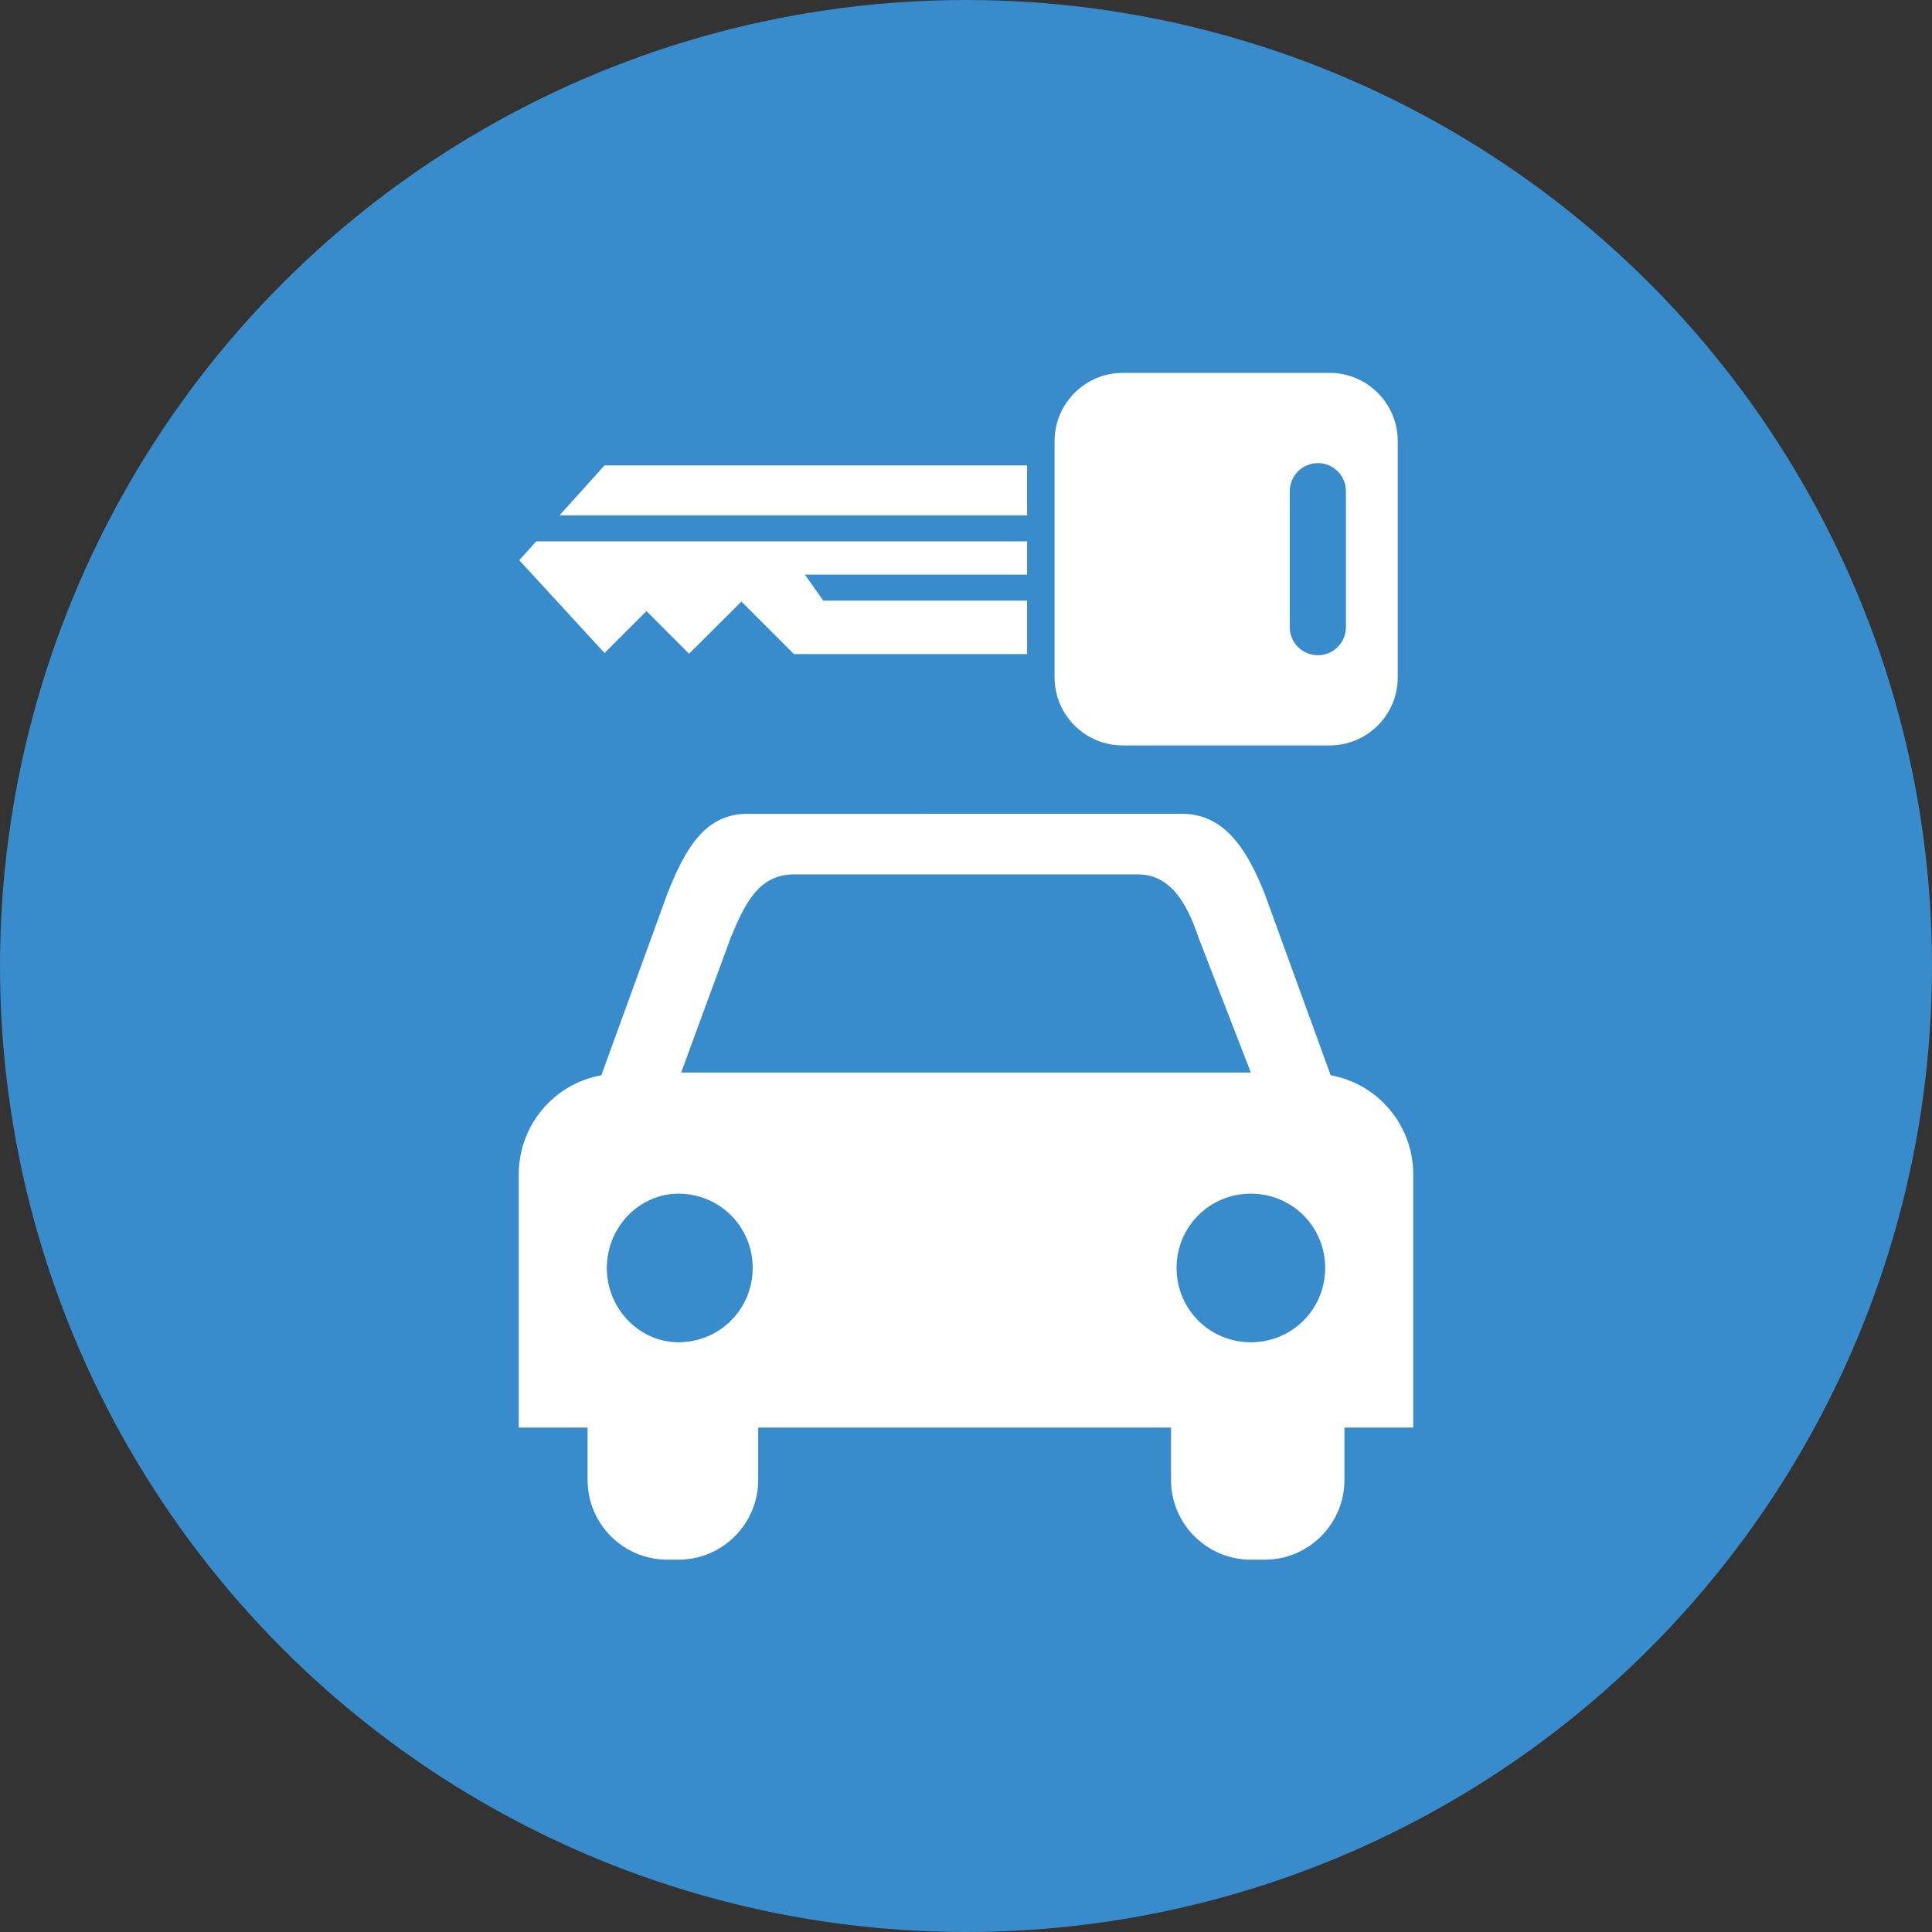
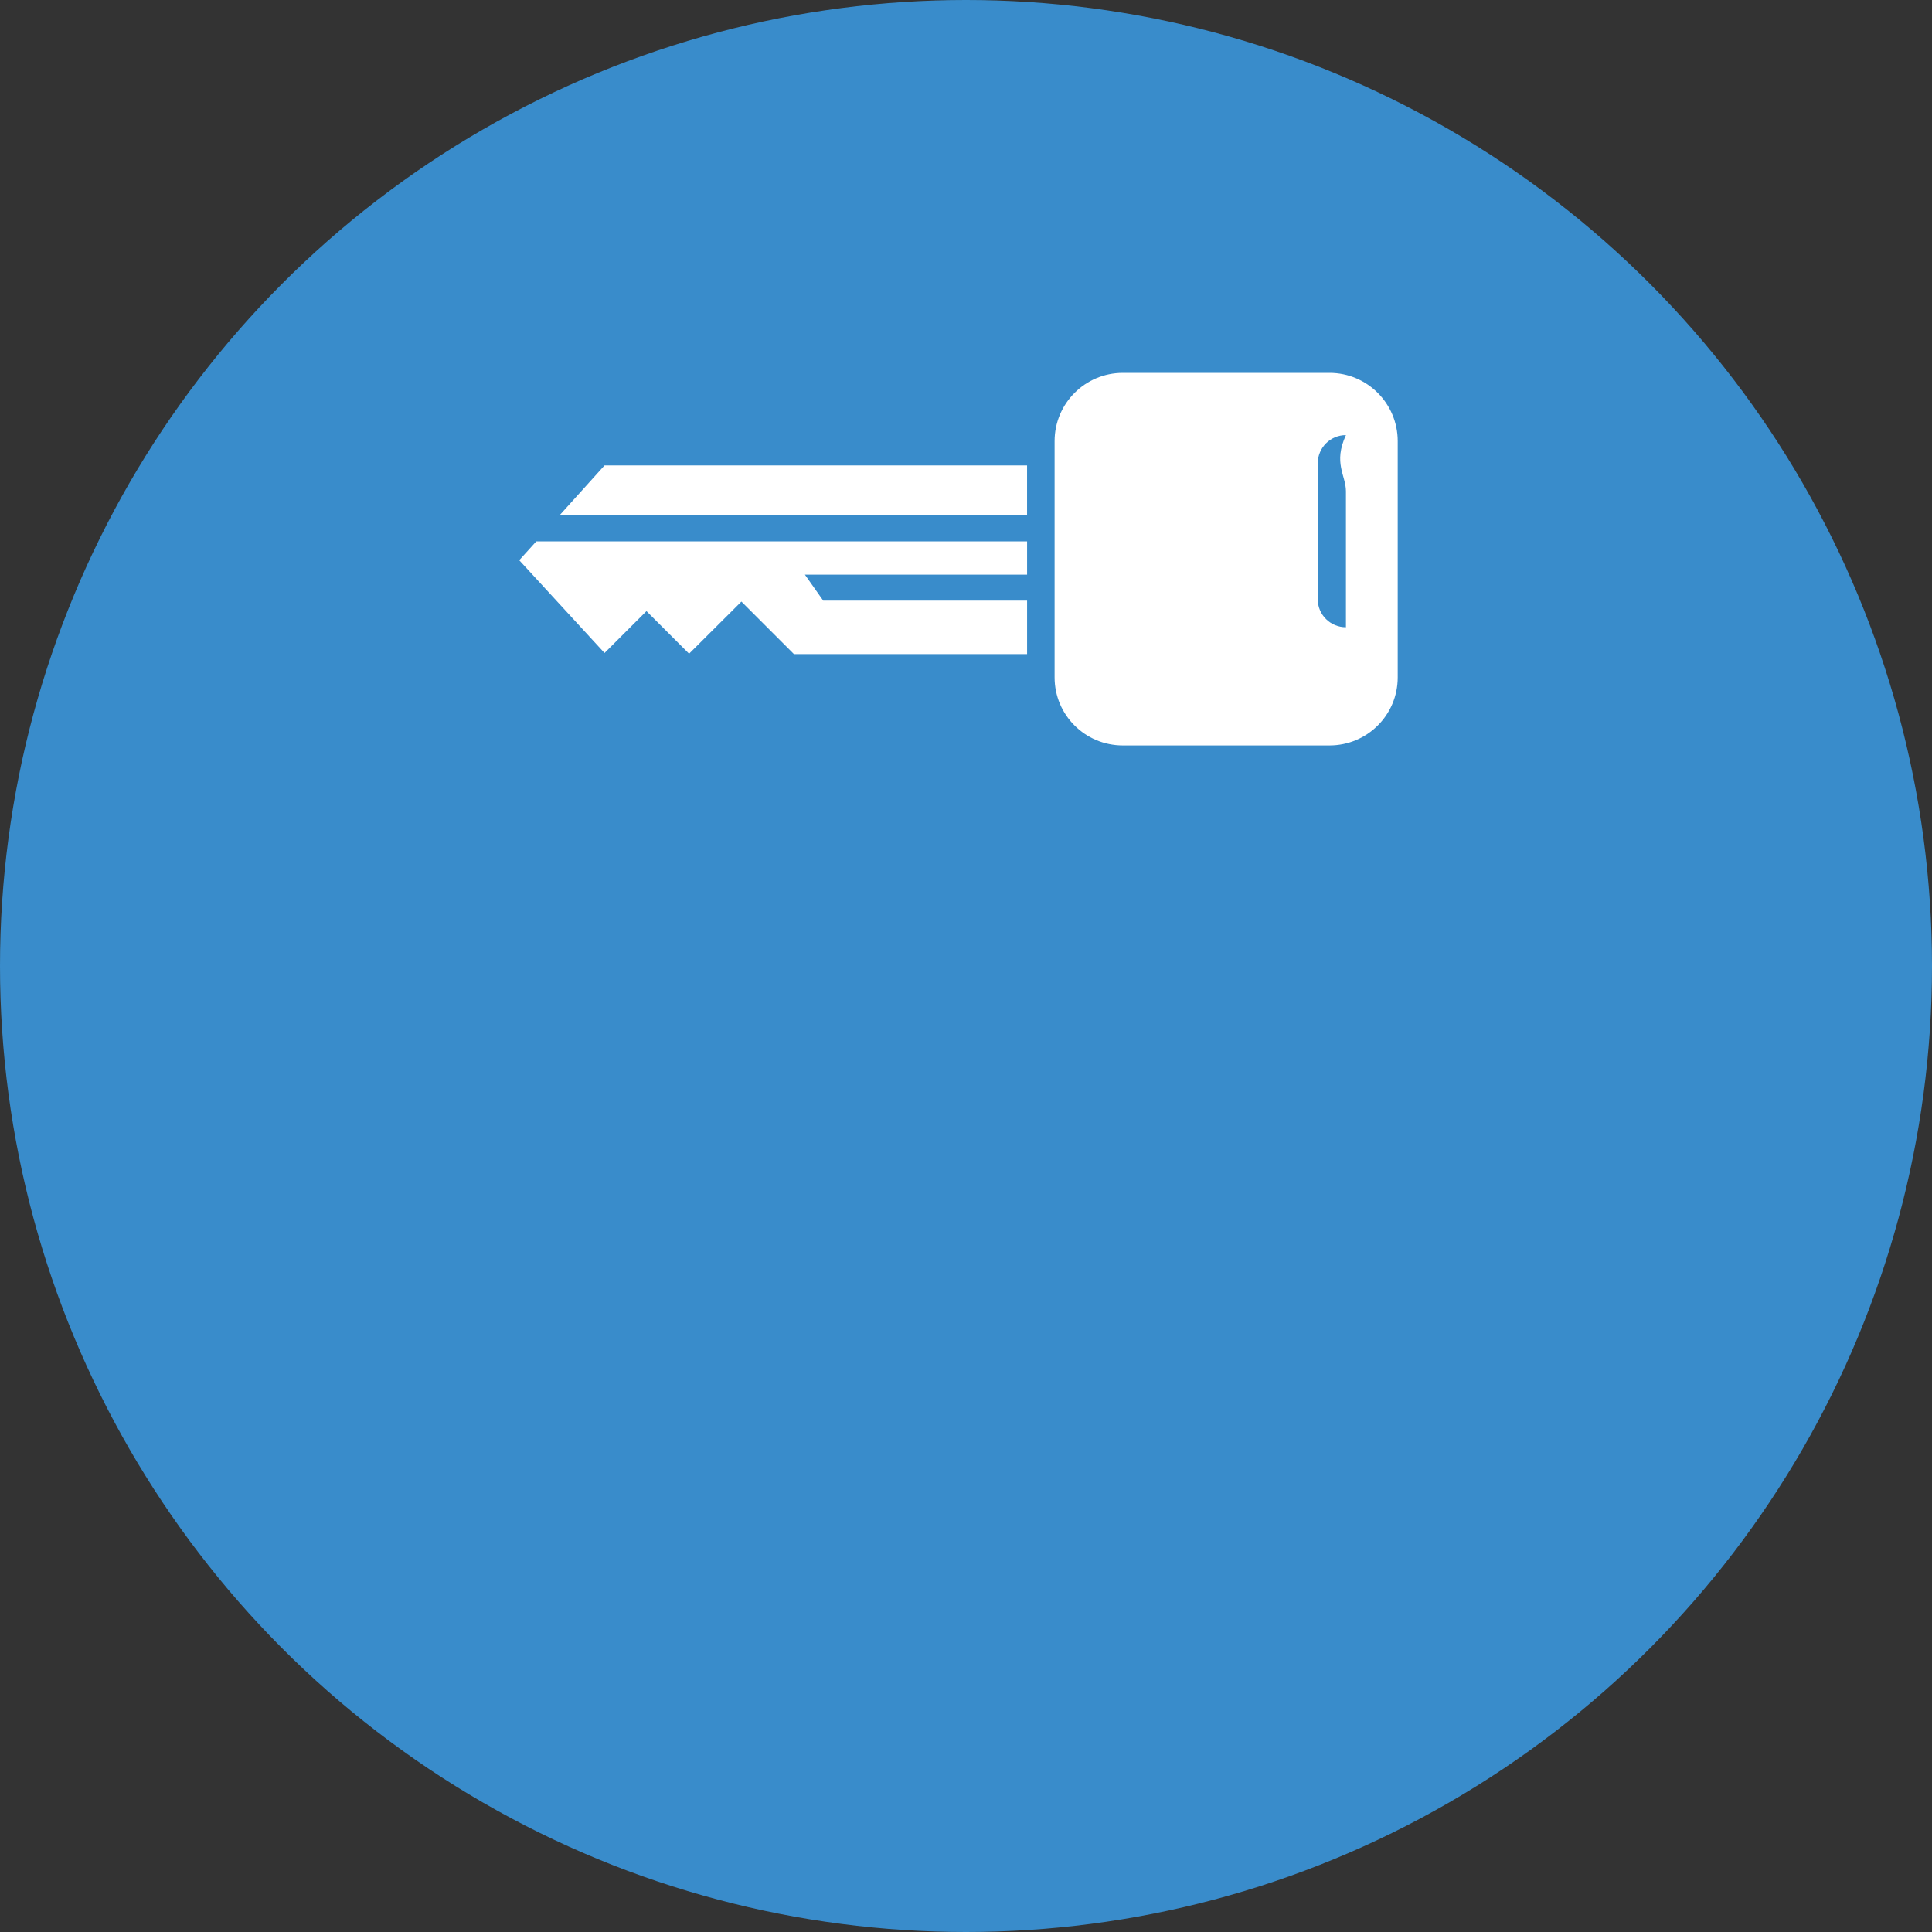
<svg xmlns="http://www.w3.org/2000/svg" version="1.1" id="Laag_1" x="0px" y="0px" viewBox="0 0 1000 1000" style="enable-background:new 0 0 1000 1000;" xml:space="preserve">
  <rect x="0" y="0" width="1000" height="1000" fill="#333333" stroke="none" />
  <style type="text/css">
	.st0{fill:#398CCB;}
	.st1{fill:#FFFFFF;}
</style>
  <circle class="st0" cx="500" cy="500" r="500" />
  <g>
    <g>
-       <path class="st1" d="M351.13,617.84c21.37,0,38.47,17.08,38.47,38.45c0,21.37-17.1,38.47-38.47,38.47    c-19.94,0-37.04-17.1-37.04-38.47C314.09,634.92,331.19,617.84,351.13,617.84 M378.2,485.35c7.12-17.1,14.25-32.76,32.76-32.76    h178.07c17.1,0,25.64,15.67,31.35,32.76l27.06,69.8H352.56L378.2,485.35z M647.44,617.84c21.37,0,38.47,17.08,38.47,38.45    c0,21.37-17.1,38.47-38.47,38.47c-21.37,0-38.45-17.1-38.45-38.47C608.98,634.92,626.07,617.84,647.44,617.84 M731.49,607.86    c0-25.64-18.52-47.01-42.74-51.29l-34.18-94.02c-8.55-21.37-19.95-41.31-42.74-41.31H386.75c-22.8,0-32.76,19.94-41.31,41.31    l-34.19,94.02c-24.22,4.27-42.74,25.64-42.74,51.29v131.05h35.62v27.07c0,22.8,18.52,41.31,41.31,41.31h5.7    c22.79,0,41.31-18.51,41.31-41.31v-27.07h213.68v27.07c0,22.8,18.52,41.31,41.31,41.31h7.13c22.79,0,41.31-18.51,41.31-41.31    v-27.07h35.61V607.86z" />
-     </g>
+       </g>
    <polygon class="st1" points="277.58,280.21 268.76,289.97 312.91,337.99 334.61,316.3 356.67,338.36 383.75,311.37 410.94,338.56    531.62,338.56 531.62,310.89 426.1,310.89 416.62,297.45 531.62,297.45 531.62,280.21  " />
    <polygon class="st1" points="312.91,240.9 289.6,266.75 531.61,266.75 531.61,240.9  " />
    <g>
-       <path class="st1" d="M696.66,254.28v70.38c0,7.95-6.54,14.49-14.49,14.49c-7.99,0-14.59-6.39-14.59-14.49v-70.38    c0-8.05,6.54-14.58,14.59-14.58C689.96,239.69,696.66,246.04,696.66,254.28 M545.86,228.33v122.28    c0,19.51,15.82,35.23,35.33,35.23h106.94c19.51,0,35.33-15.72,35.33-35.23V228.33c0-19.51-15.81-35.33-35.33-35.33H581.19    C561.68,193,545.86,208.82,545.86,228.33" />
+       <path class="st1" d="M696.66,254.28v70.38c-7.99,0-14.59-6.39-14.59-14.49v-70.38    c0-8.05,6.54-14.58,14.59-14.58C689.96,239.69,696.66,246.04,696.66,254.28 M545.86,228.33v122.28    c0,19.51,15.82,35.23,35.33,35.23h106.94c19.51,0,35.33-15.72,35.33-35.23V228.33c0-19.51-15.81-35.33-35.33-35.33H581.19    C561.68,193,545.86,208.82,545.86,228.33" />
    </g>
  </g>
</svg>